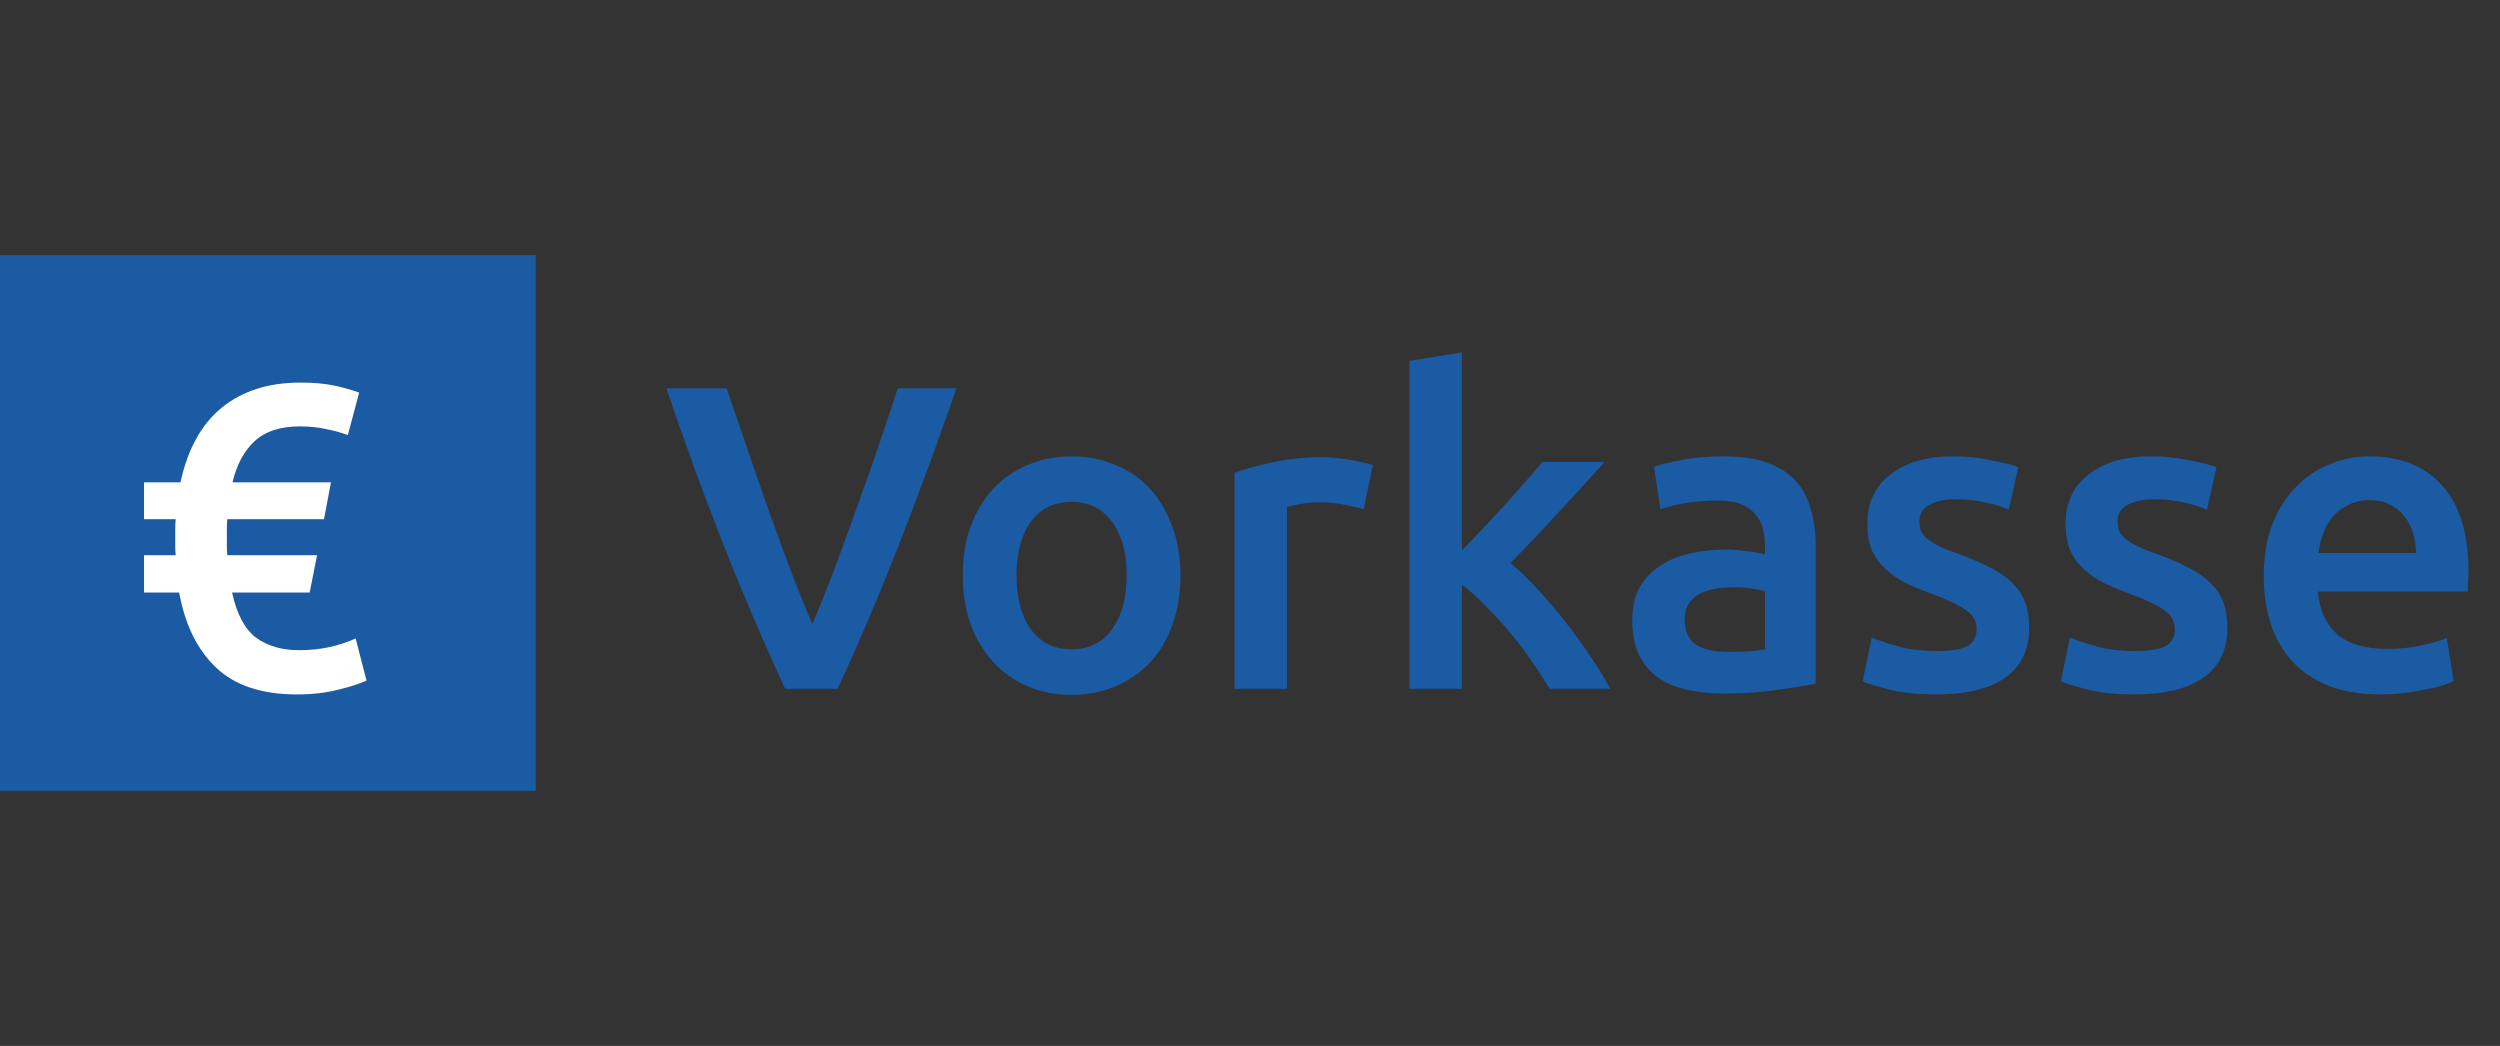
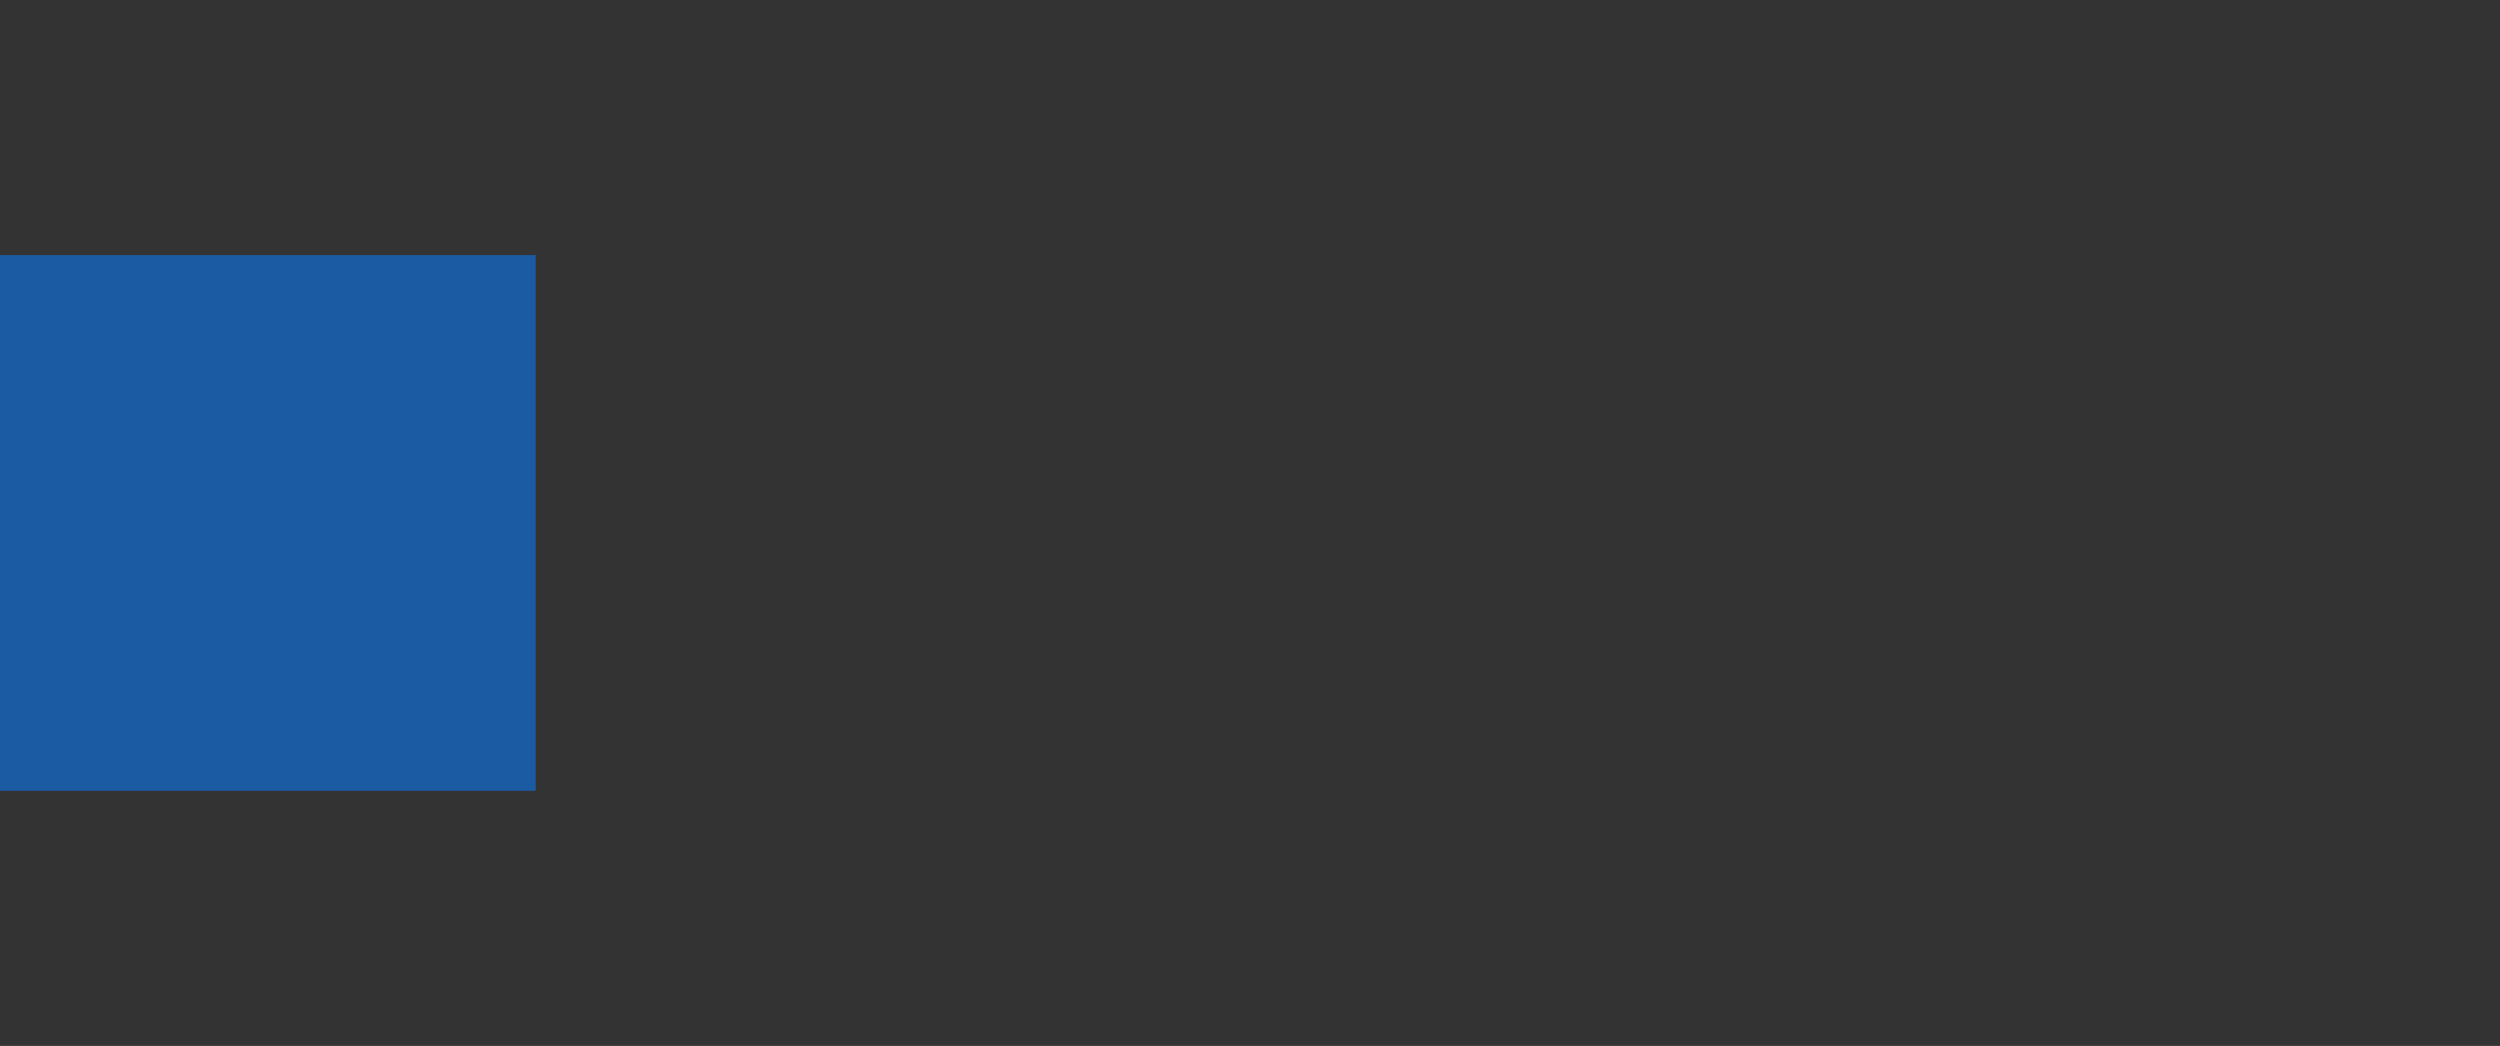
<svg xmlns="http://www.w3.org/2000/svg" width="98" height="41" viewBox="0 0 98 41" fill="none">
  <rect x="0" y="0" width="98" height="41" fill="#333333" stroke="none" />
-   <path d="M30.777 27C29.927 25.164 29.105 23.243 28.312 21.237C27.53 19.231 26.799 17.225 26.119 15.219H28.482C28.754 16.012 29.032 16.823 29.315 17.65C29.598 18.477 29.882 19.293 30.165 20.098C30.448 20.891 30.732 21.662 31.015 22.41C31.298 23.158 31.576 23.844 31.848 24.467C32.109 23.844 32.381 23.164 32.664 22.427C32.947 21.679 33.231 20.903 33.514 20.098C33.809 19.293 34.098 18.477 34.381 17.65C34.664 16.823 34.936 16.012 35.197 15.219H37.492C36.801 17.225 36.064 19.231 35.282 21.237C34.5 23.243 33.684 25.164 32.834 27H30.777ZM46.274 22.546C46.274 23.249 46.172 23.889 45.968 24.467C45.764 25.045 45.475 25.538 45.101 25.946C44.727 26.354 44.273 26.671 43.741 26.898C43.219 27.125 42.642 27.238 42.007 27.238C41.372 27.238 40.794 27.125 40.273 26.898C39.752 26.671 39.304 26.354 38.93 25.946C38.556 25.538 38.261 25.045 38.046 24.467C37.842 23.889 37.74 23.249 37.74 22.546C37.74 21.843 37.842 21.209 38.046 20.642C38.261 20.064 38.556 19.571 38.93 19.163C39.315 18.755 39.769 18.443 40.29 18.228C40.811 18.001 41.383 17.888 42.007 17.888C42.63 17.888 43.203 18.001 43.724 18.228C44.257 18.443 44.71 18.755 45.084 19.163C45.458 19.571 45.747 20.064 45.951 20.642C46.166 21.209 46.274 21.843 46.274 22.546ZM44.166 22.546C44.166 21.662 43.973 20.965 43.588 20.455C43.214 19.934 42.687 19.673 42.007 19.673C41.327 19.673 40.794 19.934 40.409 20.455C40.035 20.965 39.848 21.662 39.848 22.546C39.848 23.441 40.035 24.15 40.409 24.671C40.794 25.192 41.327 25.453 42.007 25.453C42.687 25.453 43.214 25.192 43.588 24.671C43.973 24.15 44.166 23.441 44.166 22.546ZM53.459 19.962C53.289 19.905 53.051 19.849 52.745 19.792C52.45 19.724 52.105 19.69 51.708 19.69C51.481 19.69 51.238 19.713 50.977 19.758C50.728 19.803 50.552 19.843 50.45 19.877V27H48.393V18.534C48.79 18.387 49.283 18.251 49.872 18.126C50.473 17.99 51.136 17.922 51.861 17.922C51.997 17.922 52.156 17.933 52.337 17.956C52.518 17.967 52.7 17.99 52.881 18.024C53.062 18.047 53.238 18.081 53.408 18.126C53.578 18.16 53.714 18.194 53.816 18.228L53.459 19.962ZM57.306 21.577C57.567 21.305 57.845 21.016 58.139 20.71C58.434 20.393 58.723 20.081 59.006 19.775C59.29 19.458 59.556 19.157 59.805 18.874C60.066 18.579 60.287 18.324 60.468 18.109H62.899C62.333 18.744 61.732 19.401 61.097 20.081C60.474 20.761 59.845 21.424 59.21 22.07C59.55 22.353 59.907 22.699 60.281 23.107C60.655 23.504 61.018 23.929 61.369 24.382C61.721 24.835 62.049 25.289 62.355 25.742C62.661 26.195 62.916 26.615 63.12 27H60.74C60.536 26.649 60.298 26.28 60.026 25.895C59.766 25.51 59.482 25.136 59.176 24.773C58.87 24.41 58.559 24.07 58.241 23.753C57.924 23.424 57.612 23.147 57.306 22.92V27H55.249V14.148L57.306 13.808V21.577ZM67.741 25.555C68.375 25.555 68.857 25.521 69.186 25.453V23.175C69.072 23.141 68.908 23.107 68.693 23.073C68.477 23.039 68.239 23.022 67.979 23.022C67.752 23.022 67.52 23.039 67.282 23.073C67.055 23.107 66.845 23.169 66.653 23.26C66.471 23.351 66.324 23.481 66.211 23.651C66.097 23.81 66.041 24.014 66.041 24.263C66.041 24.75 66.194 25.09 66.5 25.283C66.806 25.464 67.219 25.555 67.741 25.555ZM67.571 17.888C68.251 17.888 68.823 17.973 69.288 18.143C69.752 18.313 70.121 18.551 70.393 18.857C70.676 19.163 70.874 19.537 70.988 19.979C71.112 20.41 71.175 20.886 71.175 21.407V26.796C70.857 26.864 70.376 26.943 69.73 27.034C69.095 27.136 68.375 27.187 67.571 27.187C67.038 27.187 66.551 27.136 66.109 27.034C65.667 26.932 65.287 26.768 64.97 26.541C64.664 26.314 64.42 26.02 64.239 25.657C64.069 25.294 63.984 24.847 63.984 24.314C63.984 23.804 64.08 23.373 64.273 23.022C64.477 22.671 64.749 22.387 65.089 22.172C65.429 21.945 65.82 21.787 66.262 21.696C66.715 21.594 67.185 21.543 67.673 21.543C67.899 21.543 68.137 21.56 68.387 21.594C68.636 21.617 68.902 21.662 69.186 21.73V21.39C69.186 21.152 69.157 20.925 69.101 20.71C69.044 20.495 68.942 20.308 68.795 20.149C68.659 19.979 68.472 19.849 68.234 19.758C68.007 19.667 67.718 19.622 67.367 19.622C66.891 19.622 66.454 19.656 66.058 19.724C65.661 19.792 65.338 19.871 65.089 19.962L64.834 18.296C65.094 18.205 65.474 18.115 65.973 18.024C66.471 17.933 67.004 17.888 67.571 17.888ZM75.921 25.521C76.465 25.521 76.861 25.459 77.111 25.334C77.36 25.198 77.485 24.971 77.485 24.654C77.485 24.359 77.349 24.116 77.077 23.923C76.816 23.73 76.38 23.521 75.768 23.294C75.394 23.158 75.048 23.016 74.731 22.869C74.425 22.71 74.158 22.529 73.932 22.325C73.705 22.121 73.524 21.877 73.388 21.594C73.263 21.299 73.201 20.942 73.201 20.523C73.201 19.707 73.501 19.067 74.102 18.602C74.702 18.126 75.518 17.888 76.55 17.888C77.071 17.888 77.57 17.939 78.046 18.041C78.522 18.132 78.879 18.222 79.117 18.313L78.743 19.979C78.516 19.877 78.227 19.786 77.876 19.707C77.524 19.616 77.116 19.571 76.652 19.571C76.232 19.571 75.892 19.645 75.632 19.792C75.371 19.928 75.241 20.143 75.241 20.438C75.241 20.585 75.263 20.716 75.309 20.829C75.365 20.942 75.456 21.05 75.581 21.152C75.705 21.243 75.87 21.339 76.074 21.441C76.278 21.532 76.527 21.628 76.822 21.73C77.309 21.911 77.723 22.093 78.063 22.274C78.403 22.444 78.68 22.642 78.896 22.869C79.122 23.084 79.287 23.334 79.389 23.617C79.491 23.9 79.542 24.24 79.542 24.637C79.542 25.487 79.224 26.133 78.59 26.575C77.966 27.006 77.071 27.221 75.904 27.221C75.122 27.221 74.493 27.153 74.017 27.017C73.541 26.892 73.206 26.79 73.014 26.711L73.371 24.994C73.677 25.119 74.039 25.238 74.459 25.351C74.889 25.464 75.377 25.521 75.921 25.521ZM83.69 25.521C84.234 25.521 84.631 25.459 84.88 25.334C85.13 25.198 85.254 24.971 85.254 24.654C85.254 24.359 85.118 24.116 84.846 23.923C84.586 23.73 84.149 23.521 83.537 23.294C83.163 23.158 82.818 23.016 82.5 22.869C82.194 22.71 81.928 22.529 81.701 22.325C81.475 22.121 81.293 21.877 81.157 21.594C81.033 21.299 80.97 20.942 80.97 20.523C80.97 19.707 81.271 19.067 81.871 18.602C82.472 18.126 83.288 17.888 84.319 17.888C84.841 17.888 85.339 17.939 85.815 18.041C86.291 18.132 86.648 18.222 86.886 18.313L86.512 19.979C86.286 19.877 85.997 19.786 85.645 19.707C85.294 19.616 84.886 19.571 84.421 19.571C84.002 19.571 83.662 19.645 83.401 19.792C83.141 19.928 83.01 20.143 83.01 20.438C83.01 20.585 83.033 20.716 83.078 20.829C83.135 20.942 83.226 21.05 83.35 21.152C83.475 21.243 83.639 21.339 83.843 21.441C84.047 21.532 84.297 21.628 84.591 21.73C85.079 21.911 85.492 22.093 85.832 22.274C86.172 22.444 86.45 22.642 86.665 22.869C86.892 23.084 87.056 23.334 87.158 23.617C87.26 23.9 87.311 24.24 87.311 24.637C87.311 25.487 86.994 26.133 86.359 26.575C85.736 27.006 84.841 27.221 83.673 27.221C82.891 27.221 82.262 27.153 81.786 27.017C81.31 26.892 80.976 26.79 80.783 26.711L81.14 24.994C81.446 25.119 81.809 25.238 82.228 25.351C82.659 25.464 83.146 25.521 83.69 25.521ZM88.74 22.597C88.74 21.815 88.853 21.129 89.08 20.54C89.318 19.951 89.629 19.463 90.015 19.078C90.4 18.681 90.842 18.387 91.341 18.194C91.84 17.99 92.35 17.888 92.871 17.888C94.095 17.888 95.047 18.268 95.727 19.027C96.418 19.786 96.764 20.92 96.764 22.427C96.764 22.54 96.758 22.671 96.747 22.818C96.747 22.954 96.741 23.079 96.73 23.192H90.865C90.921 23.906 91.171 24.461 91.613 24.858C92.066 25.243 92.718 25.436 93.568 25.436C94.067 25.436 94.52 25.391 94.928 25.3C95.347 25.209 95.676 25.113 95.914 25.011L96.186 26.694C96.073 26.751 95.914 26.813 95.71 26.881C95.517 26.938 95.29 26.989 95.03 27.034C94.781 27.091 94.508 27.136 94.214 27.17C93.919 27.204 93.619 27.221 93.313 27.221C92.531 27.221 91.851 27.108 91.273 26.881C90.695 26.643 90.219 26.32 89.845 25.912C89.471 25.493 89.193 25.005 89.012 24.45C88.831 23.883 88.74 23.266 88.74 22.597ZM94.707 21.679C94.707 21.396 94.667 21.129 94.588 20.88C94.508 20.619 94.389 20.398 94.231 20.217C94.084 20.024 93.897 19.877 93.67 19.775C93.454 19.662 93.194 19.605 92.888 19.605C92.57 19.605 92.293 19.667 92.055 19.792C91.817 19.905 91.613 20.058 91.443 20.251C91.284 20.444 91.159 20.665 91.069 20.914C90.978 21.163 90.916 21.418 90.882 21.679H94.707Z" fill="#1B5BA3" />
  <rect y="10" width="21" height="21" fill="#1B5BA3" />
-   <path d="M7.074 18.908C7.357 17.605 7.896 16.63 8.689 15.984C9.494 15.327 10.519 14.998 11.766 14.998C12.265 14.998 12.684 15.032 13.024 15.1C13.375 15.168 13.727 15.264 14.078 15.389L13.636 17.055C13.364 16.953 13.075 16.874 12.769 16.817C12.474 16.749 12.134 16.715 11.749 16.715C10.978 16.715 10.383 16.913 9.964 17.31C9.556 17.695 9.273 18.228 9.114 18.908H12.973L12.701 20.353H8.91C8.899 20.489 8.893 20.619 8.893 20.744C8.893 20.857 8.893 20.976 8.893 21.101C8.893 21.214 8.893 21.322 8.893 21.424C8.893 21.526 8.899 21.639 8.91 21.764H12.429L12.14 23.226H9.097C9.278 24.065 9.59 24.654 10.032 24.994C10.485 25.323 11.046 25.487 11.715 25.487C12.146 25.487 12.542 25.447 12.905 25.368C13.268 25.289 13.613 25.175 13.942 25.028L14.367 26.677C14.106 26.802 13.738 26.921 13.262 27.034C12.786 27.159 12.242 27.221 11.63 27.221C10.259 27.221 9.205 26.87 8.468 26.167C7.731 25.464 7.25 24.484 7.023 23.226H5.646V21.764H6.887C6.876 21.639 6.87 21.526 6.87 21.424C6.87 21.322 6.87 21.214 6.87 21.101C6.87 20.976 6.87 20.852 6.87 20.727C6.87 20.602 6.876 20.478 6.887 20.353H5.646V18.908H7.074Z" fill="white" />
</svg>